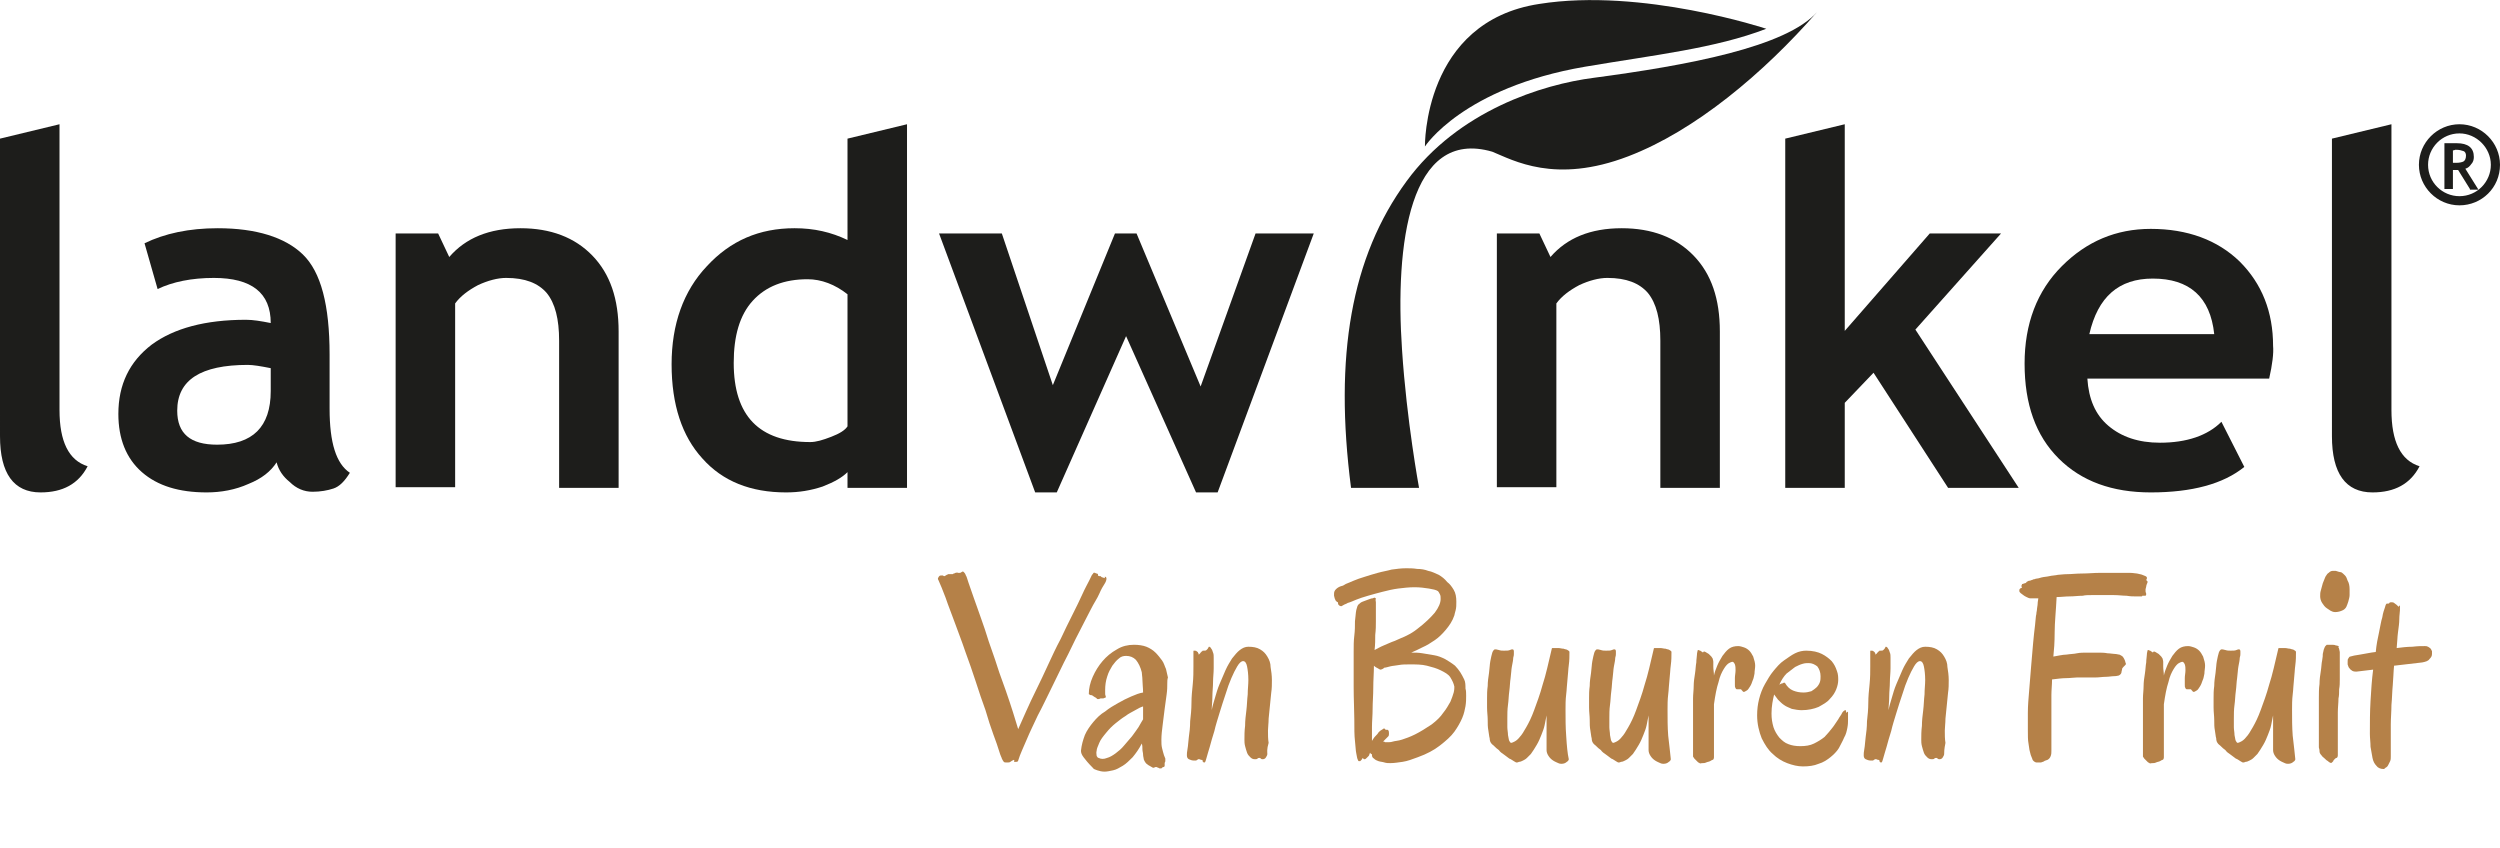
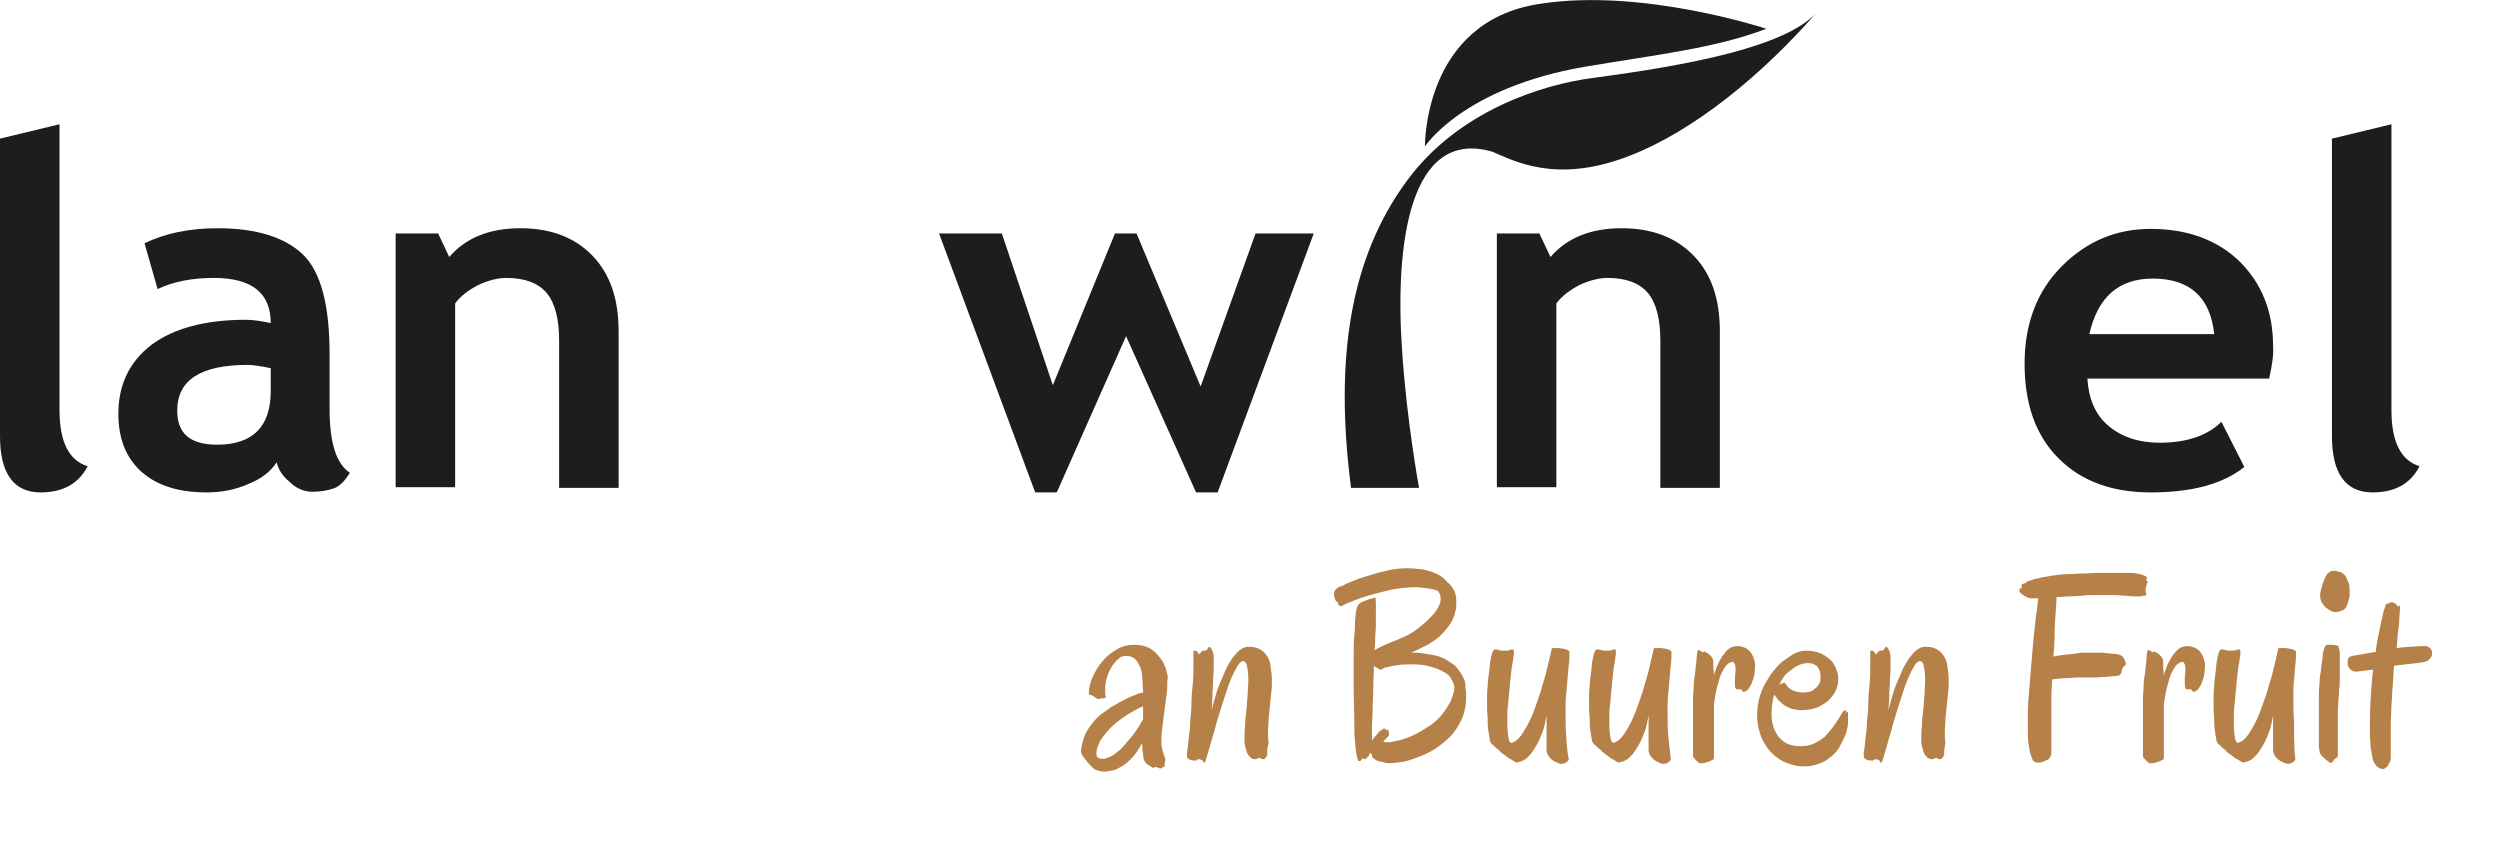
<svg xmlns="http://www.w3.org/2000/svg" version="1.1" id="Laag_1" x="0px" y="0px" viewBox="0 0 382.3 129.6" style="enable-background:new 0 0 382.3 129.6;" xml:space="preserve">
  <style type="text/css">
	.st0{fill:#1D1D1B;}
	.st1{fill-rule:evenodd;clip-rule:evenodd;fill:#1D1D1B;}
	.st2{fill:#B58148;}
</style>
  <g>
    <g>
      <path class="st0" d="M0,21.2L9.1,19v43.7c0,4.8,1.4,7.7,4.3,8.6c-1.4,2.7-3.8,4-7.2,4c-4.1,0-6.2-2.9-6.2-8.6V21.2z" />
      <path class="st0" d="M42.3,70.7C41.4,72.1,40,73.2,38,74c-2,0.9-4.2,1.3-6.4,1.3c-4.2,0-7.5-1-9.9-3.1c-2.4-2.1-3.6-5.1-3.6-8.9    c0-4.5,1.7-8,5.1-10.6c3.4-2.5,8.2-3.8,14.4-3.8c1.1,0,2.3,0.2,3.8,0.5c0-4.6-2.9-6.9-8.7-6.9c-3.4,0-6.3,0.6-8.6,1.7l-2-7    c3.1-1.5,6.8-2.3,11.2-2.3c5.9,0,10.3,1.4,13,4c2.8,2.7,4.1,7.8,4.1,15.3v8.3c0,5.2,1,8.4,3.1,9.8c-0.8,1.3-1.6,2.1-2.5,2.4    c-0.9,0.3-2,0.5-3.2,0.5c-1.3,0-2.5-0.5-3.5-1.5C43.3,72.9,42.6,71.9,42.3,70.7z M41.4,56.3c-1.5-0.3-2.7-0.5-3.5-0.5    c-7.2,0-10.8,2.3-10.8,7c0,3.5,2,5.2,6.1,5.2c5.4,0,8.2-2.7,8.2-8.2V56.3z" />
      <path class="st0" d="M85.5,74.6V52.1c0-3.3-0.6-5.7-1.9-7.3c-1.3-1.5-3.3-2.3-6.2-2.3c-1.3,0-2.8,0.4-4.3,1.1    c-1.5,0.8-2.7,1.7-3.5,2.8v28.1h-9.1V35.7H67l1.7,3.6c2.5-2.9,6.1-4.4,10.9-4.4c4.6,0,8.3,1.4,11,4.2c2.7,2.8,4,6.6,4,11.6v23.9    H85.5z" />
-       <path class="st0" d="M129.6,74.6v-2.4c-0.8,0.8-2,1.5-3.8,2.2c-1.8,0.6-3.6,0.9-5.6,0.9c-5.4,0-9.7-1.7-12.8-5.2    c-3.1-3.4-4.7-8.2-4.7-14.4c0-6.1,1.8-11.2,5.4-15c3.6-3.9,8-5.8,13.4-5.8c3,0,5.6,0.6,8.1,1.8V21.2l9.1-2.2v55.6H129.6z     M129.6,45c-1.9-1.5-4-2.3-6.1-2.3c-3.6,0-6.4,1.1-8.4,3.3s-2.9,5.4-2.9,9.5c0,8.1,3.9,12.1,11.7,12.1c0.9,0,1.9-0.3,3.2-0.8    c1.3-0.5,2.1-1,2.5-1.6V45z" />
      <path class="st0" d="M186.2,75.3h-3.3l-10.7-23.9l-10.6,23.9h-3.3l-14.7-39.6h9.6l7.8,23.2l9.5-23.2h3.3l9.8,23.4l8.4-23.4h8.9    L186.2,75.3z" />
      <path class="st0" d="M253.9,74.6V52.1c0-3.3-0.6-5.7-1.9-7.3c-1.3-1.5-3.3-2.3-6.2-2.3c-1.3,0-2.8,0.4-4.3,1.1    c-1.5,0.8-2.7,1.7-3.5,2.8v28.1h-9.1V35.7h6.5l1.7,3.6c2.5-2.9,6.1-4.4,10.9-4.4c4.6,0,8.3,1.4,11,4.2c2.7,2.8,4,6.6,4,11.6v23.9    H253.9z" />
-       <path class="st0" d="M297.9,74.6L286.5,57l-4.4,4.6v13h-9.1V21.2l9.1-2.2v31.6l13-14.9H306l-13.1,14.7l15.8,24.2H297.9z" />
      <path class="st0" d="M347,57.9h-27.8c0.2,3.1,1.2,5.5,3.2,7.2c2,1.7,4.6,2.6,7.9,2.6c4.1,0,7.3-1.1,9.4-3.2l3.5,6.9    c-3.2,2.6-8,3.9-14.3,3.9c-5.9,0-10.6-1.7-14.1-5.2c-3.5-3.5-5.2-8.3-5.2-14.5c0-6.1,1.9-11.1,5.7-14.9c3.8-3.8,8.3-5.7,13.6-5.7    c5.6,0,10.2,1.7,13.6,5c3.4,3.4,5.1,7.7,5.1,12.9C347.7,54,347.5,55.7,347,57.9z M319.5,51.1h19.1c-0.6-5.7-3.8-8.5-9.4-8.5    C324,42.6,320.8,45.4,319.5,51.1z" />
      <path class="st0" d="M356.6,21.2l9.1-2.2v43.7c0,4.8,1.4,7.7,4.3,8.6c-1.4,2.7-3.8,4-7.2,4c-4.1,0-6.2-2.9-6.2-8.6V21.2z" />
    </g>
    <g>
      <g>
        <g>
-           <path class="st0" d="M377.7,28.9l-1.8-2.9c-0.2,0-0.4,0-0.8,0v2.9h-1.3v-7c0.1,0,0.3,0,0.8,0c0.5,0,0.8,0,1.1,0      c1.7,0,2.6,0.7,2.6,2.1c0,0.4-0.1,0.8-0.4,1.1c-0.2,0.3-0.5,0.6-0.9,0.7l2,3.2H377.7z M375.1,23v1.9c0.2,0,0.4,0,0.5,0      c0.5,0,0.9-0.1,1.1-0.2c0.2-0.1,0.4-0.4,0.4-0.9c0-0.3-0.1-0.6-0.4-0.7c-0.3-0.1-0.6-0.2-1.2-0.2C375.4,22.9,375.3,23,375.1,23z      " />
-         </g>
+           </g>
      </g>
      <g>
-         <path class="st0" d="M376.1,31.4c-3.4,0-6.2-2.8-6.2-6.2c0-3.4,2.8-6.2,6.2-6.2c3.4,0,6.2,2.8,6.2,6.2     C382.3,28.7,379.5,31.4,376.1,31.4z M376.1,20.4c-2.7,0-4.8,2.2-4.8,4.8c0,2.7,2.2,4.8,4.8,4.8c2.7,0,4.8-2.2,4.8-4.8     C380.9,22.6,378.7,20.4,376.1,20.4z" />
-       </g>
+         </g>
    </g>
    <path class="st1" d="M217.9,22.4c0,0,5.8-9,24.5-12.2c10.6-1.8,19.9-2.8,27.7-5.8c0,0-19-6.3-34.7-3.8   C217.6,3.3,217.9,22.4,217.9,22.4z" />
    <path class="st0" d="M243.7,11.9c-7.8,1-20.7,5-28.6,15.8c-8.5,11.6-11.1,26.8-8.5,46.9H217c0,0-1.9-10.3-2.6-21.1   c-1.1-16.1,1.1-34,13.8-30.3c3.2,1.3,9.6,5,20.8,0.7c10.2-3.9,20.7-12.7,28.9-22.1C273.2,7.2,258,10,243.7,11.9z" />
  </g>
  <g>
-     <path class="st2" d="M169,88.2c0.1,0,0.2,0.1,0.2,0.3c0,0.2-0.1,0.5-0.3,0.8c-0.2,0.3-0.5,0.8-0.8,1.5s-0.8,1.4-1.3,2.4   c-0.5,1-1.1,2.1-1.8,3.5c-0.7,1.3-1.4,2.9-2.3,4.6c-0.7,1.4-1.3,2.7-2,4.1c-0.7,1.4-1.3,2.7-2,4c-0.6,1.3-1.2,2.5-1.7,3.7   c-0.5,1.2-1,2.2-1.3,3.2c0,0.1-0.1,0.2-0.3,0.2c-0.1,0-0.2,0-0.3,0c0,0-0.1-0.1,0-0.1c0,0,0-0.1,0-0.1c0-0.1,0-0.1-0.1-0.1   c0,0-0.1,0.1-0.2,0.1c-0.1,0.1-0.2,0.1-0.3,0.2c-0.1,0.1-0.3,0.1-0.5,0.1c-0.3,0-0.4,0-0.5-0.1c-0.1-0.1-0.2-0.3-0.3-0.5   c0-0.1-0.2-0.4-0.4-1.1c-0.2-0.7-0.5-1.5-0.9-2.6c-0.4-1.1-0.8-2.3-1.2-3.7c-0.5-1.4-1-2.8-1.5-4.4c-0.5-1.5-1-3-1.6-4.6   c-0.5-1.5-1.1-3-1.6-4.4c-0.5-1.4-1-2.6-1.4-3.8c-0.4-1.1-0.8-2-1.1-2.7c-0.1-0.1-0.1-0.3,0-0.4c0.1-0.2,0.2-0.3,0.4-0.3   c0.1,0,0.2,0,0.3,0c0.1,0.1,0.1,0.1,0.2,0.1c0.1,0,0.1,0,0.2-0.1c0.1,0,0.1-0.1,0.2-0.1c0.1,0,0.1-0.1,0.2-0.1c0.1,0,0.1,0,0.2,0   c0,0,0.1,0,0.1,0c0.1,0,0.2,0,0.4,0c0.1-0.1,0.1-0.1,0.2-0.1l0.2-0.1c0.1,0,0.3-0.1,0.4,0c0.1,0,0.2,0,0.3,0c0.1,0,0.2-0.1,0.2-0.1   c0.1,0,0.1-0.1,0.2-0.1c0.1,0,0.1,0,0.2,0.1c0.1,0.1,0.2,0.2,0.3,0.5c0.1,0.1,0.2,0.5,0.4,1.1c0.2,0.6,0.5,1.4,0.8,2.3   c0.3,0.9,0.7,1.9,1.1,3.1c0.4,1.1,0.8,2.3,1.2,3.6c0.4,1.2,0.9,2.5,1.3,3.8c0.4,1.3,0.9,2.5,1.3,3.7c0.4,1.2,0.8,2.3,1.1,3.3   c0.3,1,0.6,1.9,0.8,2.6c0.3-0.7,0.7-1.6,1.2-2.7s1-2.2,1.6-3.4c0.6-1.2,1.2-2.5,1.8-3.8c0.6-1.3,1.2-2.6,1.9-3.9   c0.6-1.3,1.2-2.5,1.8-3.7c0.6-1.2,1.1-2.2,1.5-3.1c0.4-0.9,0.8-1.6,1.1-2.2c0.3-0.6,0.4-0.9,0.5-0.9c0.1-0.2,0.2-0.3,0.3-0.2   c0.1,0,0.2,0.1,0.3,0.1c0.1,0,0.2,0.1,0.2,0.1c0,0,0,0.1,0,0.1s0,0.1,0,0.1c0,0,0.1,0.1,0.2,0.1c0.1,0,0.2,0,0.2,0   c0,0,0.1,0.1,0.1,0.1c0,0,0.1,0.1,0.2,0.1c0.1,0,0.2,0.1,0.3,0.1c0.1,0,0.1,0,0.1,0c0,0,0,0,0,0.1C168.9,88.2,168.9,88.2,169,88.2   C168.9,88.2,169,88.2,169,88.2z" />
    <path class="st2" d="M178.5,104.5c0,0.5,0,1-0.1,1.7c-0.1,0.7-0.2,1.4-0.3,2.2s-0.2,1.6-0.3,2.4c-0.1,0.8-0.2,1.6-0.2,2.3   c0,0.5,0,0.9,0.1,1.3c0.1,0.4,0.2,0.8,0.3,1.1c0.1,0.2,0.1,0.3,0.2,0.5c0,0.1,0,0.2,0,0.4c0,0.1-0.1,0.2-0.1,0.3c0,0.1,0,0.1,0,0.2   c0,0.1,0,0.1,0,0.2s-0.1,0.2-0.2,0.2s-0.2,0.1-0.3,0.2c-0.1,0-0.2,0-0.3,0c-0.1-0.1-0.3-0.1-0.4-0.2c-0.1,0-0.2,0-0.2,0   c-0.1,0-0.1,0-0.2,0.1c0,0-0.1,0-0.2,0c-0.2-0.1-0.5-0.3-0.7-0.4c-0.3-0.2-0.4-0.3-0.5-0.5c-0.1-0.1-0.1-0.2-0.2-0.4   c0-0.2-0.1-0.4-0.1-0.7c0-0.3-0.1-0.5-0.1-0.8c0-0.3,0-0.6-0.1-0.9c-0.4,0.8-0.9,1.5-1.4,2.1c-0.5,0.5-1,1-1.5,1.3   c-0.5,0.3-1,0.6-1.5,0.7c-0.5,0.1-0.9,0.2-1.3,0.2c-0.4,0-0.8-0.1-1.1-0.2c-0.3-0.1-0.6-0.2-0.7-0.4c-0.7-0.7-1.1-1.2-1.4-1.6   s-0.4-0.7-0.4-1c0.1-0.9,0.3-1.6,0.6-2.4c0.3-0.7,0.8-1.4,1.3-2c0.5-0.6,1.1-1.2,1.8-1.6c0.6-0.5,1.3-0.9,2-1.3   c0.7-0.4,1.3-0.7,2-1c0.7-0.3,1.2-0.5,1.8-0.6c0-0.7-0.1-1.4-0.1-1.9c0-0.5-0.1-0.9-0.1-1.2c-0.2-0.8-0.5-1.4-0.9-1.9   c-0.4-0.4-0.9-0.6-1.5-0.6c-0.4,0-0.8,0.1-1.1,0.4c-0.4,0.3-0.7,0.7-1,1.1c-0.3,0.5-0.6,1-0.8,1.7c-0.2,0.6-0.3,1.3-0.3,2   c0,0.2,0,0.3,0,0.5c0,0.2,0,0.3,0.1,0.5c0,0.1,0,0.2-0.1,0.2c-0.1,0-0.2,0.1-0.3,0.1c-0.1,0-0.2,0-0.3,0c-0.1,0-0.2,0-0.3,0.1   c-0.1,0-0.1,0-0.2,0c0,0-0.1,0-0.1,0c0,0-0.1-0.1-0.1-0.1c-0.1-0.1-0.1-0.1-0.3-0.2c-0.1-0.1-0.2-0.1-0.3-0.2   c-0.1-0.1-0.2-0.1-0.3-0.1c-0.1,0-0.2-0.1-0.2-0.1c-0.1,0-0.1-0.1-0.1-0.1c0-0.8,0.2-1.7,0.6-2.6c0.4-0.9,0.9-1.7,1.5-2.4   c0.6-0.7,1.3-1.3,2.2-1.8c0.8-0.5,1.7-0.7,2.6-0.7c0.7,0,1.4,0.1,1.9,0.3c0.5,0.2,1,0.5,1.4,0.9c0.4,0.4,0.7,0.8,1,1.2   s0.4,0.9,0.6,1.3c0.1,0.4,0.2,0.9,0.3,1.3C178.5,103.9,178.5,104.2,178.5,104.5z M174.9,108c-0.4,0.1-0.8,0.3-1.3,0.6   s-1,0.5-1.5,0.9c-0.5,0.3-1,0.7-1.5,1.1c-0.5,0.4-1,0.9-1.4,1.4c-0.5,0.6-0.9,1.1-1.1,1.6c-0.2,0.5-0.4,0.9-0.4,1.2   c-0.1,0.3,0,0.6,0,0.8c0.1,0.2,0.2,0.3,0.3,0.3c0.4,0.2,0.8,0.2,1.3,0c0.4-0.1,0.9-0.4,1.3-0.7c0.4-0.3,0.9-0.7,1.3-1.2   c0.4-0.5,0.8-0.9,1.2-1.4c0.4-0.5,0.7-1,1-1.4c0.3-0.5,0.5-0.9,0.7-1.2V108z" />
    <path class="st2" d="M193.8,115.3c0,0.2-0.1,0.3-0.2,0.5c-0.1,0.2-0.3,0.3-0.5,0.3c-0.1,0-0.2,0-0.3-0.1c-0.1-0.1-0.1-0.1-0.2-0.1   c-0.1,0-0.2,0-0.3,0.1c-0.1,0.1-0.2,0.1-0.4,0.1c-0.3,0-0.5-0.1-0.7-0.3c-0.2-0.2-0.4-0.4-0.5-0.7c-0.1-0.3-0.2-0.6-0.3-1   c-0.1-0.4-0.1-0.7-0.1-1c0-0.6,0-1.3,0.1-2.1c0-0.8,0.1-1.6,0.2-2.4c0.1-0.8,0.1-1.6,0.2-2.4c0-0.8,0.1-1.5,0.1-2.2   c0-0.9-0.1-1.6-0.2-2.1c-0.1-0.5-0.3-0.8-0.6-0.8c-0.3,0-0.6,0.3-0.9,0.8c-0.3,0.5-0.6,1.1-0.9,1.8s-0.6,1.5-0.9,2.5   c-0.3,0.9-0.6,1.8-0.9,2.8c-0.3,1-0.6,1.9-0.8,2.8c-0.3,0.9-0.5,1.7-0.7,2.4c-0.2,0.7-0.4,1.3-0.5,1.7c-0.1,0.4-0.2,0.7-0.3,0.7   c-0.1,0-0.2,0-0.2-0.1c-0.1,0-0.1-0.1-0.1-0.2c0-0.1-0.1-0.1-0.2-0.1c-0.1,0-0.2-0.1-0.3-0.1c-0.1,0-0.2,0-0.2,0s-0.1,0.1-0.1,0.1   c-0.1,0-0.1,0.1-0.2,0.1c-0.1,0-0.2,0-0.4,0c-0.2,0-0.5-0.1-0.7-0.2c-0.2-0.1-0.3-0.3-0.3-0.6c0-0.2,0-0.5,0.1-1   c0.1-0.5,0.1-1.1,0.2-1.8s0.2-1.5,0.2-2.4c0.1-0.9,0.2-1.8,0.2-2.8s0.1-1.9,0.2-2.9c0.1-1,0.1-1.9,0.1-2.7c0-0.4,0-0.8,0-1.2   c0-0.4,0-0.7,0-1.1c0-0.1,0-0.1,0.1-0.1c0.2,0,0.3,0,0.4,0.1c0.1,0.1,0.2,0.1,0.2,0.2c0,0.1,0.1,0.1,0.1,0.2c0,0.1,0,0.1,0,0.1   c0,0,0.1,0,0.1-0.1c0.1,0,0.1-0.1,0.2-0.2c0.1-0.1,0.1-0.1,0.2-0.2c0.1,0,0.1-0.1,0.1-0.1h0.2c0.2,0,0.3,0,0.4-0.1   c0.1-0.1,0.1-0.1,0.2-0.2c0-0.1,0.1-0.1,0.1-0.2c0-0.1,0.1-0.1,0.1-0.1c0,0,0.1,0,0.2,0.1c0.1,0.1,0.1,0.2,0.2,0.3   c0.1,0.1,0.1,0.3,0.2,0.5c0.1,0.2,0.1,0.5,0.1,0.8c0,0.4,0,1,0,1.6c0,0.7-0.1,1.4-0.1,2.1c0,0.7-0.1,1.5-0.1,2.2   c0,0.8-0.1,1.4-0.1,2.1c0.1-0.6,0.3-1.2,0.5-1.9c0.2-0.7,0.4-1.4,0.7-2.1c0.3-0.7,0.6-1.4,0.9-2.1c0.3-0.7,0.7-1.3,1-1.8   c0.4-0.5,0.8-1,1.2-1.3c0.4-0.3,0.8-0.5,1.3-0.5c0.7,0,1.3,0.1,1.8,0.4c0.5,0.3,0.8,0.6,1.1,1.1c0.3,0.5,0.5,1,0.5,1.6   c0.1,0.6,0.2,1.3,0.2,2c0,0.6,0,1.3-0.1,1.9c-0.1,0.7-0.1,1.3-0.2,2c-0.1,0.7-0.1,1.3-0.2,2c0,0.7-0.1,1.3-0.1,1.8   c0,0.7,0,1.3,0.1,1.9C193.7,114.6,193.8,115,193.8,115.3z" />
    <path class="st2" d="M210.4,92.1c0,0.3,0,0.7,0,1.2c0,0.5,0,1.1,0,1.7c0,0.6,0,1.3-0.1,2.1c0,0.7,0,1.5-0.1,2.3   c0.4-0.2,0.9-0.5,1.4-0.7c0.5-0.2,1.1-0.5,1.7-0.7c0.6-0.3,1.2-0.5,1.8-0.8c0.6-0.3,1.1-0.6,1.6-1c1.2-0.9,2.1-1.8,2.7-2.5   c0.6-0.8,0.9-1.5,0.9-2.1c0-0.3,0-0.5-0.1-0.7c-0.1-0.2-0.2-0.4-0.3-0.5c-0.3-0.2-0.8-0.3-1.4-0.4s-1.4-0.2-2.2-0.2   c-0.8,0-1.7,0.1-2.5,0.2c-0.8,0.1-1.6,0.3-2.4,0.5c-0.8,0.2-1.5,0.4-2.2,0.6c-0.7,0.2-1.3,0.4-1.8,0.6s-0.9,0.4-1.3,0.5   c-0.3,0.2-0.5,0.2-0.6,0.3c-0.1,0-0.1,0.1-0.2,0.1c-0.1,0.1-0.2,0.1-0.2,0.1c-0.2,0-0.3-0.1-0.4-0.2c-0.1-0.1-0.1-0.3-0.1-0.4   c-0.1,0-0.2-0.1-0.3-0.2c-0.1-0.1-0.1-0.2-0.2-0.4c0-0.1-0.1-0.3-0.1-0.4c0-0.1,0-0.2,0-0.3c0-0.3,0.1-0.5,0.3-0.7   c0.2-0.2,0.5-0.4,0.9-0.5c0.1,0,0.3-0.1,0.6-0.3c0.3-0.1,0.7-0.3,1.2-0.5s1-0.4,1.7-0.6c0.6-0.2,1.3-0.4,2-0.6   c0.7-0.2,1.4-0.3,2.1-0.5c0.7-0.1,1.5-0.2,2.2-0.2c0.5,0,1.1,0,1.7,0.1c0.6,0,1.2,0.1,1.7,0.3c0.6,0.1,1.1,0.4,1.6,0.6   c0.5,0.3,0.9,0.6,1.3,1.1c0.4,0.3,0.7,0.7,1,1.2c0.3,0.5,0.4,1.1,0.4,1.8c0,0.5,0,0.9-0.1,1.3c-0.1,0.4-0.2,0.7-0.2,0.8   c-0.3,0.9-0.8,1.6-1.3,2.2c-0.5,0.6-1.1,1.2-1.7,1.6c-0.6,0.4-1.2,0.8-1.9,1.1c-0.6,0.3-1.2,0.6-1.7,0.8c0.6,0,1.1,0,1.7,0.1   c0.6,0.1,1.2,0.2,1.8,0.3c0.6,0.1,1.1,0.3,1.7,0.6c0.5,0.3,1,0.6,1.5,1c0.3,0.3,0.6,0.7,0.8,1c0.2,0.3,0.4,0.7,0.6,1.1   c0.2,0.4,0.2,0.9,0.2,1.4c0.1,0.3,0.1,0.7,0.1,1.1c0,0.5,0,1-0.1,1.6c-0.1,0.5-0.2,1.1-0.5,1.8c-0.3,0.7-0.7,1.4-1.2,2.1   s-1.3,1.4-2.2,2.1c-0.9,0.7-2,1.3-3.4,1.8c-0.8,0.3-1.6,0.6-2.3,0.7c-0.7,0.1-1.3,0.2-1.9,0.2c-0.3,0-0.6,0-0.9-0.1   c-0.3-0.1-0.6-0.1-0.9-0.2c-0.3-0.1-0.5-0.2-0.7-0.4c-0.2-0.1-0.3-0.3-0.3-0.5c0-0.1,0-0.2-0.1-0.2c-0.1,0-0.1-0.1-0.2-0.2   c-0.1,0.2-0.1,0.4-0.2,0.5c-0.1,0.1-0.2,0.2-0.3,0.3c-0.1,0.1-0.2,0.2-0.3,0.2c-0.1,0-0.1,0-0.1,0c-0.1,0-0.1-0.1-0.2-0.2   c-0.1,0.1-0.1,0.2-0.2,0.3c-0.1,0.1-0.2,0.2-0.2,0.2c0,0-0.1,0-0.2,0s-0.1-0.1-0.2-0.3c-0.1-0.2-0.1-0.5-0.2-0.9   c-0.1-0.4-0.1-1.1-0.2-1.9c-0.1-0.8-0.1-1.9-0.1-3.3c0-1.3-0.1-3-0.1-5c0-0.8,0-1.7,0-2.6c0-0.9,0-1.8,0-2.7c0-0.9,0-1.7,0.1-2.5   s0.1-1.5,0.1-2.2c0.1-0.7,0.1-1.2,0.2-1.7c0.1-0.4,0.2-0.8,0.4-0.9c0.1-0.1,0.3-0.3,0.6-0.4c0.3-0.1,0.5-0.2,0.8-0.3   c0.3-0.1,0.5-0.2,0.7-0.2c0.2-0.1,0.3-0.1,0.3-0.1c0.1,0,0.1,0.1,0.2,0.1C210.3,91.9,210.4,91.9,210.4,92.1z M211.1,102.4   c-0.1,0-0.2-0.1-0.4-0.2c-0.2-0.1-0.4-0.2-0.6-0.4c0,1.1-0.1,2.2-0.1,3.4c0,1.1-0.1,2.2-0.1,3.2c0,1-0.1,1.9-0.1,2.8   c0,0.9,0,1.6,0,2.1c0.2-0.3,0.3-0.5,0.5-0.7c0.2-0.2,0.4-0.4,0.5-0.6c0.2-0.2,0.3-0.3,0.5-0.4c0.2-0.1,0.3-0.2,0.3-0.2   c0,0,0.1,0,0.1,0c0,0,0.1,0.1,0.2,0.2c0,0,0.1,0,0.1,0c0,0,0.1,0,0.1,0c0.1,0,0.2,0,0.2,0.1c0.1,0.1,0.1,0.3,0.1,0.5   c0,0.1,0,0.3-0.1,0.4c-0.1,0.1-0.2,0.2-0.3,0.3c-0.1,0.1-0.2,0.2-0.3,0.3c-0.1,0.1-0.2,0.2-0.2,0.2c0.1,0,0.2,0,0.3,0.1   c0.1,0,0.3,0,0.5,0c0.1,0,0.4,0,0.7-0.1s0.8-0.1,1.4-0.3c0.6-0.2,1.2-0.4,2-0.8c0.8-0.4,1.6-0.9,2.5-1.5c0.8-0.6,1.4-1.2,1.8-1.8   c0.5-0.6,0.8-1.2,1.1-1.7c0.2-0.5,0.4-1,0.5-1.4s0.1-0.7,0.1-0.9c-0.1-0.5-0.3-0.9-0.6-1.4s-0.9-0.8-1.5-1.1   c-0.6-0.3-1.3-0.5-2.1-0.7c-0.8-0.2-1.7-0.2-2.6-0.2c-0.6,0-1.2,0-1.7,0.1c-0.5,0.1-0.9,0.1-1.3,0.2c-0.4,0.1-0.7,0.2-0.9,0.2   C211.5,102.3,211.2,102.4,211.1,102.4z" />
    <path class="st2" d="M239.9,116.1c0,0.1-0.1,0.3-0.3,0.4c-0.2,0.2-0.5,0.3-0.8,0.3c-0.1,0-0.3,0-0.5-0.1c-0.2-0.1-0.5-0.2-0.8-0.4   c-0.3-0.2-0.5-0.4-0.7-0.7c-0.2-0.3-0.3-0.6-0.3-0.9c0-0.1,0-0.4,0-0.6c0-0.3,0-0.6,0-0.9c0-0.5,0-1.1,0-1.8c0-0.7,0-1.3,0-2   c-0.1,0.5-0.2,1-0.3,1.5c-0.1,0.5-0.3,1-0.5,1.5c-0.2,0.5-0.4,1-0.7,1.5c-0.3,0.5-0.6,1-0.9,1.4c-0.2,0.2-0.4,0.4-0.6,0.6   c-0.2,0.2-0.4,0.3-0.6,0.4c-0.2,0.1-0.4,0.2-0.6,0.2c-0.2,0.1-0.3,0.1-0.4,0.1c-0.1,0-0.2-0.1-0.4-0.2s-0.4-0.3-0.7-0.4   c-0.3-0.2-0.5-0.4-0.8-0.6c-0.3-0.2-0.6-0.4-0.8-0.7c-0.3-0.2-0.5-0.4-0.7-0.6c-0.2-0.2-0.4-0.3-0.5-0.5c-0.1-0.1-0.2-0.4-0.2-0.7   c-0.1-0.3-0.1-0.7-0.2-1.2c-0.1-0.5-0.1-1-0.1-1.6c0-0.6-0.1-1.2-0.1-1.9c0-0.4,0-0.8,0-1.4c0-0.6,0-1.2,0.1-1.9   c0-0.7,0.1-1.3,0.2-2c0.1-0.7,0.1-1.3,0.2-1.8c0.1-0.5,0.2-1,0.3-1.3c0.1-0.3,0.3-0.5,0.4-0.5c0.1,0,0.3,0,0.6,0.1   c0.3,0.1,0.5,0.1,0.8,0.1c0.4,0,0.7,0,0.9-0.1c0.2-0.1,0.3-0.1,0.4-0.1c0.1,0,0.2,0.1,0.2,0.3c0,0.1,0,0.1,0,0.2c0,0.1,0,0.1,0,0.2   c0,0.1,0,0.3-0.1,0.6c0,0.3-0.1,0.8-0.2,1.3c-0.1,0.5-0.1,1.1-0.2,1.8c-0.1,0.6-0.1,1.3-0.2,2c-0.1,0.7-0.1,1.4-0.2,2.1   s-0.1,1.4-0.1,2.1c0,0.4,0,0.9,0,1.3c0,0.4,0.1,0.8,0.1,1.2c0.1,0.4,0.1,0.7,0.2,0.9c0.1,0.2,0.2,0.3,0.3,0.3   c0.1,0,0.3-0.1,0.5-0.2c0.2-0.1,0.5-0.3,0.8-0.7c0.3-0.3,0.6-0.8,1-1.5s0.8-1.5,1.2-2.6c0.4-1.1,0.9-2.4,1.3-3.9   c0.5-1.5,0.9-3.4,1.4-5.5c0,0,0-0.1,0.1-0.1c0,0,0.1,0,0.2,0c0.2,0,0.4,0,0.7,0c0.3,0,0.5,0.1,0.8,0.1c0.2,0.1,0.5,0.1,0.6,0.2   c0.2,0.1,0.3,0.2,0.3,0.3c0,0.6,0,1.3-0.1,2c-0.1,0.7-0.1,1.4-0.2,2.2c-0.1,0.8-0.1,1.5-0.2,2.3c-0.1,0.8-0.1,1.6-0.1,2.3   c0,1.4,0,2.7,0.1,4C239.6,114.1,239.7,115.2,239.9,116.1z" />
    <path class="st2" d="M255.5,116.1c0,0.1-0.1,0.3-0.3,0.4c-0.2,0.2-0.5,0.3-0.8,0.3c-0.1,0-0.3,0-0.5-0.1c-0.2-0.1-0.5-0.2-0.8-0.4   c-0.3-0.2-0.5-0.4-0.7-0.7c-0.2-0.3-0.3-0.6-0.3-0.9c0-0.1,0-0.4,0-0.6c0-0.3,0-0.6,0-0.9c0-0.5,0-1.1,0-1.8c0-0.7,0-1.3,0-2   c-0.1,0.5-0.2,1-0.3,1.5c-0.1,0.5-0.3,1-0.5,1.5c-0.2,0.5-0.4,1-0.7,1.5c-0.3,0.5-0.6,1-0.9,1.4c-0.2,0.2-0.4,0.4-0.6,0.6   c-0.2,0.2-0.4,0.3-0.6,0.4c-0.2,0.1-0.4,0.2-0.6,0.2c-0.2,0.1-0.3,0.1-0.4,0.1c-0.1,0-0.2-0.1-0.4-0.2s-0.4-0.3-0.7-0.4   c-0.3-0.2-0.5-0.4-0.8-0.6c-0.3-0.2-0.6-0.4-0.8-0.7c-0.3-0.2-0.5-0.4-0.7-0.6c-0.2-0.2-0.4-0.3-0.5-0.5c-0.1-0.1-0.2-0.4-0.2-0.7   c-0.1-0.3-0.1-0.7-0.2-1.2c-0.1-0.5-0.1-1-0.1-1.6c0-0.6-0.1-1.2-0.1-1.9c0-0.4,0-0.8,0-1.4c0-0.6,0-1.2,0.1-1.9   c0-0.7,0.1-1.3,0.2-2c0.1-0.7,0.1-1.3,0.2-1.8c0.1-0.5,0.2-1,0.3-1.3c0.1-0.3,0.3-0.5,0.4-0.5c0.1,0,0.3,0,0.6,0.1   c0.3,0.1,0.5,0.1,0.8,0.1c0.4,0,0.7,0,0.9-0.1c0.2-0.1,0.3-0.1,0.4-0.1c0.1,0,0.2,0.1,0.2,0.3c0,0.1,0,0.1,0,0.2c0,0.1,0,0.1,0,0.2   c0,0.1,0,0.3-0.1,0.6c0,0.3-0.1,0.8-0.2,1.3c-0.1,0.5-0.1,1.1-0.2,1.8c-0.1,0.6-0.1,1.3-0.2,2c-0.1,0.7-0.1,1.4-0.2,2.1   s-0.1,1.4-0.1,2.1c0,0.4,0,0.9,0,1.3c0,0.4,0.1,0.8,0.1,1.2c0.1,0.4,0.1,0.7,0.2,0.9c0.1,0.2,0.2,0.3,0.3,0.3   c0.1,0,0.3-0.1,0.5-0.2c0.2-0.1,0.5-0.3,0.8-0.7c0.3-0.3,0.6-0.8,1-1.5s0.8-1.5,1.2-2.6c0.4-1.1,0.9-2.4,1.3-3.9   c0.5-1.5,0.9-3.4,1.4-5.5c0,0,0-0.1,0.1-0.1c0,0,0.1,0,0.2,0c0.2,0,0.4,0,0.7,0c0.3,0,0.5,0.1,0.8,0.1c0.2,0.1,0.5,0.1,0.6,0.2   c0.2,0.1,0.3,0.2,0.3,0.3c0,0.6,0,1.3-0.1,2c-0.1,0.7-0.1,1.4-0.2,2.2c-0.1,0.8-0.1,1.5-0.2,2.3c-0.1,0.8-0.1,1.6-0.1,2.3   c0,1.4,0,2.7,0.1,4C255.3,114.1,255.4,115.2,255.5,116.1z" />
    <path class="st2" d="M268.4,101.8c0,0.4-0.1,0.8-0.1,1.2c-0.1,0.4-0.1,0.7-0.3,1.1c-0.1,0.3-0.2,0.6-0.4,0.9   c-0.2,0.3-0.3,0.5-0.5,0.6c-0.2,0.1-0.3,0.2-0.4,0.2c-0.1,0-0.2,0-0.2-0.1c-0.1-0.1-0.1-0.1-0.2-0.2c0-0.1-0.1-0.1-0.2-0.1   c-0.1,0-0.1,0-0.2,0c-0.1,0-0.2,0-0.3,0c-0.1,0-0.2-0.1-0.2-0.2c-0.1-0.1-0.1-0.2-0.1-0.5c0-0.3,0-0.6,0-1s0.1-0.8,0.1-1.2   c0-0.3,0-0.6-0.1-0.9c-0.1-0.2-0.2-0.4-0.4-0.4c-0.1,0-0.3,0.1-0.5,0.2c-0.2,0.1-0.5,0.4-0.8,0.9c-0.3,0.5-0.6,1.1-0.8,2   c-0.3,0.9-0.5,2-0.7,3.4c0,1.8,0,3.3,0,4.4c0,1.1,0,2,0,2.6c0,0.5,0,0.9,0,1.1c0,0.2-0.1,0.4-0.2,0.4c-0.1,0-0.2,0.1-0.4,0.2   c-0.2,0.1-0.4,0.1-0.6,0.2c-0.2,0.1-0.4,0.1-0.6,0.1c-0.2,0-0.3,0.1-0.4,0c0,0-0.1-0.1-0.2-0.1c-0.1-0.1-0.2-0.2-0.3-0.3   c-0.1-0.1-0.2-0.2-0.3-0.3c-0.1-0.1-0.1-0.2-0.2-0.3c0-0.1,0-0.4,0-0.9c0-0.5,0-1,0-1.7c0-0.7,0-1.4,0-2.2c0-0.8,0-1.6,0-2.4   c0-0.5,0-1.1,0-1.7c0-0.6,0.1-1.3,0.1-1.9s0.1-1.3,0.2-1.9c0.1-0.6,0.1-1.2,0.2-1.7c0-0.5,0.1-0.9,0.1-1.2c0-0.3,0.1-0.5,0.1-0.6   c0-0.1,0.1-0.1,0.1-0.1c0.1,0,0.2,0.1,0.3,0.1c0.1,0.1,0.2,0.1,0.3,0.2c0.1,0.1,0.1,0.1,0.2,0c0-0.1,0.1-0.1,0.3,0   c0.2,0.1,0.3,0.2,0.5,0.3c0.1,0.1,0.1,0.1,0.2,0.2s0.1,0.1,0.2,0.2c0.1,0.1,0.1,0.2,0.2,0.3c0,0.1,0.1,0.3,0.1,0.5   c0,0.2,0,0.5,0,0.8c0,0.4,0.1,0.8,0.1,1.3c0.1-0.5,0.3-1,0.5-1.5c0.2-0.5,0.5-1,0.8-1.5c0.3-0.4,0.6-0.8,1-1.1   c0.4-0.3,0.9-0.4,1.4-0.4c0.3,0,0.6,0.1,0.9,0.2c0.3,0.1,0.6,0.3,0.8,0.5c0.2,0.2,0.4,0.5,0.6,0.9   C268.3,101,268.4,101.4,268.4,101.8z" />
    <path class="st2" d="M282.6,108.9c0,0.1,0,0.3,0,0.5c0,0.2,0,0.4,0,0.7c0,0.3,0,0.7-0.1,1.2c-0.1,0.5-0.2,1-0.5,1.5   c-0.2,0.5-0.5,1-0.8,1.6c-0.3,0.5-0.8,1-1.3,1.4c-0.5,0.4-1.1,0.8-1.8,1c-0.7,0.3-1.5,0.4-2.4,0.4c-0.8,0-1.6-0.2-2.4-0.5   c-0.8-0.3-1.6-0.8-2.2-1.4c-0.7-0.6-1.2-1.4-1.7-2.4c-0.4-1-0.7-2.2-0.7-3.5c0-0.9,0.1-1.7,0.3-2.5c0.2-0.8,0.5-1.6,0.9-2.3   c0.4-0.7,0.8-1.4,1.3-2c0.5-0.6,1-1.2,1.6-1.6c0.6-0.4,1.1-0.8,1.7-1.1c0.6-0.3,1.2-0.4,1.7-0.4c1,0,1.8,0.2,2.4,0.5   c0.6,0.3,1.1,0.7,1.5,1.1c0.4,0.5,0.6,0.9,0.8,1.5c0.2,0.5,0.2,1,0.2,1.4c0,0.4-0.1,0.9-0.3,1.4c-0.2,0.5-0.5,1-1,1.5   c-0.4,0.5-1,0.8-1.7,1.2c-0.7,0.3-1.6,0.5-2.6,0.5c-0.5,0-1-0.1-1.5-0.2c-0.4-0.2-0.8-0.3-1.2-0.6c-0.3-0.2-0.6-0.5-0.9-0.8   c-0.2-0.3-0.4-0.5-0.6-0.8c-0.2,0.8-0.4,1.8-0.4,2.9c0,0.8,0.1,1.4,0.3,2.1c0.2,0.6,0.5,1.1,0.9,1.6c0.4,0.4,0.8,0.8,1.4,1   c0.5,0.2,1.1,0.3,1.8,0.3c0.8,0,1.5-0.1,2.1-0.4c0.6-0.3,1.1-0.6,1.6-1c0.4-0.4,0.8-0.9,1.2-1.4s0.6-0.9,0.9-1.3   c0.2-0.4,0.5-0.7,0.6-1c0.2-0.3,0.4-0.4,0.5-0.4c0.1,0,0.1,0.1,0.1,0.2c0,0.1,0,0.1,0,0.2C282.6,108.8,282.6,108.8,282.6,108.9z    M276.6,101.4c-0.2,0-0.6,0-0.9,0.1c-0.4,0.1-0.8,0.3-1.2,0.5c-0.4,0.3-0.8,0.6-1.3,1c-0.4,0.4-0.8,1-1.1,1.7   c0.2-0.1,0.3-0.2,0.5-0.2c0.1-0.1,0.2-0.1,0.3-0.1c0,0,0.1,0,0.1,0.1c0.3,0.5,0.7,0.9,1.2,1.1c0.5,0.2,1,0.3,1.6,0.3   c0.5,0,0.8-0.1,1.2-0.2c0.3-0.2,0.6-0.4,0.8-0.6c0.2-0.2,0.4-0.5,0.5-0.8c0.1-0.3,0.1-0.6,0.1-0.9c0-0.6-0.2-1.1-0.5-1.5   C277.5,101.6,277.1,101.4,276.6,101.4z" />
    <path class="st2" d="M297.3,115.3c0,0.2-0.1,0.3-0.2,0.5c-0.1,0.2-0.3,0.3-0.5,0.3c-0.1,0-0.2,0-0.3-0.1c-0.1-0.1-0.1-0.1-0.2-0.1   c-0.1,0-0.2,0-0.3,0.1c-0.1,0.1-0.2,0.1-0.4,0.1c-0.3,0-0.5-0.1-0.7-0.3c-0.2-0.2-0.4-0.4-0.5-0.7c-0.1-0.3-0.2-0.6-0.3-1   c-0.1-0.4-0.1-0.7-0.1-1c0-0.6,0-1.3,0.1-2.1c0-0.8,0.1-1.6,0.2-2.4c0.1-0.8,0.1-1.6,0.2-2.4c0-0.8,0.1-1.5,0.1-2.2   c0-0.9-0.1-1.6-0.2-2.1c-0.1-0.5-0.3-0.8-0.6-0.8c-0.3,0-0.6,0.3-0.9,0.8c-0.3,0.5-0.6,1.1-0.9,1.8s-0.6,1.5-0.9,2.5   c-0.3,0.9-0.6,1.8-0.9,2.8c-0.3,1-0.6,1.9-0.8,2.8c-0.3,0.9-0.5,1.7-0.7,2.4c-0.2,0.7-0.4,1.3-0.5,1.7c-0.1,0.4-0.2,0.7-0.3,0.7   c-0.1,0-0.2,0-0.2-0.1c-0.1,0-0.1-0.1-0.1-0.2c0-0.1-0.1-0.1-0.2-0.1c-0.1,0-0.2-0.1-0.3-0.1c-0.1,0-0.2,0-0.2,0s-0.1,0.1-0.1,0.1   c-0.1,0-0.1,0.1-0.2,0.1c-0.1,0-0.2,0-0.4,0c-0.2,0-0.5-0.1-0.7-0.2c-0.2-0.1-0.3-0.3-0.3-0.6c0-0.2,0-0.5,0.1-1   c0.1-0.5,0.1-1.1,0.2-1.8s0.2-1.5,0.2-2.4c0.1-0.9,0.2-1.8,0.2-2.8s0.1-1.9,0.2-2.9c0.1-1,0.1-1.9,0.1-2.7c0-0.4,0-0.8,0-1.2   c0-0.4,0-0.7,0-1.1c0-0.1,0-0.1,0.1-0.1c0.2,0,0.3,0,0.4,0.1c0.1,0.1,0.2,0.1,0.2,0.2c0,0.1,0.1,0.1,0.1,0.2c0,0.1,0,0.1,0,0.1   c0,0,0.1,0,0.1-0.1c0.1,0,0.1-0.1,0.2-0.2c0.1-0.1,0.1-0.1,0.2-0.2c0.1,0,0.1-0.1,0.1-0.1h0.2c0.2,0,0.3,0,0.4-0.1   c0.1-0.1,0.1-0.1,0.2-0.2c0-0.1,0.1-0.1,0.1-0.2c0-0.1,0.1-0.1,0.1-0.1c0,0,0.1,0,0.2,0.1c0.1,0.1,0.1,0.2,0.2,0.3   c0.1,0.1,0.1,0.3,0.2,0.5c0.1,0.2,0.1,0.5,0.1,0.8c0,0.4,0,1,0,1.6c0,0.7-0.1,1.4-0.1,2.1c0,0.7-0.1,1.5-0.1,2.2   c0,0.8-0.1,1.4-0.1,2.1c0.1-0.6,0.3-1.2,0.5-1.9c0.2-0.7,0.4-1.4,0.7-2.1c0.3-0.7,0.6-1.4,0.9-2.1c0.3-0.7,0.7-1.3,1-1.8   c0.4-0.5,0.8-1,1.2-1.3c0.4-0.3,0.8-0.5,1.3-0.5c0.7,0,1.3,0.1,1.8,0.4c0.5,0.3,0.8,0.6,1.1,1.1c0.3,0.5,0.5,1,0.5,1.6   c0.1,0.6,0.2,1.3,0.2,2c0,0.6,0,1.3-0.1,1.9c-0.1,0.7-0.1,1.3-0.2,2c-0.1,0.7-0.1,1.3-0.2,2c0,0.7-0.1,1.3-0.1,1.8   c0,0.7,0,1.3,0.1,1.9C297.3,114.6,297.3,115,297.3,115.3z" />
    <path class="st2" d="M325,101.7c-0.1,0.1-0.2,0.2-0.3,0.3c-0.1,0.1-0.2,0.2-0.2,0.4c0,0.1-0.1,0.3-0.1,0.5   c-0.1,0.2-0.2,0.3-0.4,0.4c-0.1,0-0.3,0.1-0.7,0.1c-0.4,0-0.8,0.1-1.3,0.1c-0.5,0-1,0.1-1.6,0.1c-0.6,0-1,0-1.5,0   c-0.3,0-0.8,0-1.3,0c-0.4,0-1,0.1-1.6,0.1c-0.6,0-1.4,0.1-2.2,0.2c0,0.8-0.1,1.6-0.1,2.4c0,0.8,0,1.6,0,2.4c0,0.8,0,1.6,0,2.3   c0,0.7,0,1.4,0,1.9v1.9c0,0.3,0,0.5-0.1,0.8c-0.1,0.3-0.3,0.5-0.5,0.6c-0.2,0.1-0.4,0.1-0.5,0.2c-0.1,0.1-0.3,0.1-0.5,0.2   c-0.1,0-0.2,0-0.3,0c-0.1,0-0.3,0-0.4,0c-0.1,0-0.3-0.1-0.4-0.2c-0.1-0.1-0.2-0.2-0.2-0.3c-0.1-0.2-0.1-0.3-0.2-0.5   c-0.1-0.2-0.1-0.4-0.2-0.7c-0.1-0.3-0.1-0.7-0.2-1.2c-0.1-0.5-0.1-1.2-0.1-2.1c0-0.7,0-1.6,0-2.6c0-1.1,0.1-2.2,0.2-3.4   s0.2-2.4,0.3-3.7c0.1-1.2,0.2-2.4,0.3-3.5c0.1-1.1,0.2-2,0.3-2.8c0.1-0.8,0.1-1.4,0.2-1.7c0-0.3,0.1-0.5,0.1-0.8   c0-0.2,0.1-0.5,0.1-0.8c0-0.3,0.1-0.6,0.1-0.8c-0.2,0-0.5,0-0.7,0s-0.4,0-0.5,0c-0.2,0-0.4-0.1-0.6-0.2c-0.2-0.1-0.4-0.2-0.5-0.3   c-0.1-0.1-0.3-0.2-0.4-0.3c-0.1-0.1-0.2-0.2-0.2-0.3c0-0.1,0-0.2,0-0.2c0-0.1,0.1-0.1,0.1-0.2c0.1,0,0.1-0.1,0.3-0.1   c-0.1-0.2-0.1-0.4,0-0.5c0-0.1,0-0.1,0.1-0.1c0.1,0,0.2-0.1,0.3-0.1c0.1,0,0.3-0.1,0.3-0.2c0,0,0.1-0.1,0.2-0.1   c0.1-0.1,0.2-0.1,0.3-0.1c0.1,0,0.2-0.1,0.3-0.1c0.1,0,0.2-0.1,0.2-0.1c0,0,0.2,0,0.4-0.1c0.2,0,0.6-0.1,0.9-0.2   c0.4-0.1,0.8-0.1,1.2-0.2c0.4-0.1,0.9-0.1,1.3-0.2c0.3,0,0.8-0.1,1.4-0.1c0.7,0,1.4-0.1,2.3-0.1c0.9,0,1.8-0.1,2.7-0.1   c0.9,0,1.8,0,2.7,0c0.7,0,1.3,0,1.9,0c0.5,0,0.9,0.1,1.1,0.1c0.3,0.1,0.6,0.1,0.8,0.2c0.2,0.1,0.3,0.1,0.5,0.2   c0.1,0.1,0.2,0.1,0.2,0.2c0,0.1,0,0.1,0,0.1c0,0,0,0.1,0,0.1c0,0.1-0.1,0.1-0.1,0.2c0.1,0.1,0.2,0.2,0.2,0.2c0,0.1,0,0.1,0,0.1   c0,0.1,0,0.1-0.1,0.3c0,0.1-0.1,0.2-0.1,0.4c0,0.1-0.1,0.3-0.1,0.4c0,0.1,0,0.2,0,0.3c0,0.2,0.1,0.3,0.1,0.4c0,0.1,0,0.2-0.1,0.3   c0,0-0.1,0-0.1,0c-0.1,0-0.2,0-0.4,0c0,0,0,0.1-0.1,0.1c-0.1,0-0.1,0-0.2,0c-0.1,0-0.3,0-0.7,0c-0.4,0-0.8,0-1.4-0.1   c-0.6,0-1.2-0.1-1.9-0.1c-0.7,0-1.4,0-2.1,0c-0.5,0-0.9,0-1.4,0c-0.5,0-0.9,0-1.3,0.1c-0.7,0-1.3,0.1-2,0.1c-0.7,0-1.3,0.1-2,0.1   c-0.1,2.1-0.3,3.9-0.3,5.4s-0.1,2.8-0.2,3.7c0.7-0.1,1.4-0.3,2-0.3c0.6-0.1,1.2-0.1,1.6-0.2c0.5-0.1,1-0.1,1.5-0.1   c0.6,0,1.1,0,1.7,0c0.5,0,1,0,1.5,0.1c0.4,0,0.8,0.1,1.1,0.1c0.3,0,0.5,0.1,0.7,0.1c0.2,0.1,0.4,0.2,0.5,0.3   c0.1,0.1,0.2,0.3,0.3,0.5c0.1,0.2,0.1,0.4,0.2,0.6C325.1,101.5,325.1,101.6,325,101.7z" />
    <path class="st2" d="M337.2,101.8c0,0.4-0.1,0.8-0.1,1.2c-0.1,0.4-0.1,0.7-0.3,1.1c-0.1,0.3-0.2,0.6-0.4,0.9   c-0.2,0.3-0.3,0.5-0.5,0.6c-0.2,0.1-0.3,0.2-0.4,0.2c-0.1,0-0.2,0-0.2-0.1c-0.1-0.1-0.1-0.1-0.2-0.2c0-0.1-0.1-0.1-0.2-0.1   c-0.1,0-0.1,0-0.2,0c-0.1,0-0.2,0-0.3,0c-0.1,0-0.2-0.1-0.2-0.2c-0.1-0.1-0.1-0.2-0.1-0.5c0-0.3,0-0.6,0-1s0.1-0.8,0.1-1.2   c0-0.3,0-0.6-0.1-0.9c-0.1-0.2-0.2-0.4-0.4-0.4c-0.1,0-0.3,0.1-0.5,0.2c-0.2,0.1-0.5,0.4-0.8,0.9c-0.3,0.5-0.6,1.1-0.8,2   c-0.3,0.9-0.5,2-0.7,3.4c0,1.8,0,3.3,0,4.4c0,1.1,0,2,0,2.6c0,0.5,0,0.9,0,1.1c0,0.2-0.1,0.4-0.2,0.4c-0.1,0-0.2,0.1-0.4,0.2   c-0.2,0.1-0.4,0.1-0.6,0.2c-0.2,0.1-0.4,0.1-0.6,0.1c-0.2,0-0.3,0.1-0.4,0c0,0-0.1-0.1-0.2-0.1c-0.1-0.1-0.2-0.2-0.3-0.3   c-0.1-0.1-0.2-0.2-0.3-0.3c-0.1-0.1-0.1-0.2-0.2-0.3c0-0.1,0-0.4,0-0.9c0-0.5,0-1,0-1.7c0-0.7,0-1.4,0-2.2c0-0.8,0-1.6,0-2.4   c0-0.5,0-1.1,0-1.7c0-0.6,0.1-1.3,0.1-1.9s0.1-1.3,0.2-1.9c0.1-0.6,0.1-1.2,0.2-1.7c0-0.5,0.1-0.9,0.1-1.2c0-0.3,0.1-0.5,0.1-0.6   c0-0.1,0.1-0.1,0.1-0.1c0.1,0,0.2,0.1,0.3,0.1c0.1,0.1,0.2,0.1,0.3,0.2c0.1,0.1,0.1,0.1,0.2,0c0-0.1,0.1-0.1,0.3,0   c0.2,0.1,0.3,0.2,0.5,0.3c0.1,0.1,0.1,0.1,0.2,0.2s0.1,0.1,0.2,0.2c0.1,0.1,0.1,0.2,0.2,0.3c0,0.1,0.1,0.3,0.1,0.5   c0,0.2,0,0.5,0,0.8c0,0.4,0.1,0.8,0.1,1.3c0.1-0.5,0.3-1,0.5-1.5c0.2-0.5,0.5-1,0.8-1.5c0.3-0.4,0.6-0.8,1-1.1   c0.4-0.3,0.9-0.4,1.4-0.4c0.3,0,0.6,0.1,0.9,0.2c0.3,0.1,0.6,0.3,0.8,0.5c0.2,0.2,0.4,0.5,0.6,0.9   C337.1,101,337.2,101.4,337.2,101.8z" />
-     <path class="st2" d="M351,116.1c0,0.1-0.1,0.3-0.3,0.4c-0.2,0.2-0.5,0.3-0.8,0.3c-0.1,0-0.3,0-0.5-0.1c-0.2-0.1-0.5-0.2-0.8-0.4   c-0.3-0.2-0.5-0.4-0.7-0.7c-0.2-0.3-0.3-0.6-0.3-0.9c0-0.1,0-0.4,0-0.6c0-0.3,0-0.6,0-0.9c0-0.5,0-1.1,0-1.8c0-0.7,0-1.3,0-2   c-0.1,0.5-0.2,1-0.3,1.5c-0.1,0.5-0.3,1-0.5,1.5c-0.2,0.5-0.4,1-0.7,1.5c-0.3,0.5-0.6,1-0.9,1.4c-0.2,0.2-0.4,0.4-0.6,0.6   c-0.2,0.2-0.4,0.3-0.6,0.4c-0.2,0.1-0.4,0.2-0.6,0.2c-0.2,0.1-0.3,0.1-0.4,0.1c-0.1,0-0.2-0.1-0.4-0.2s-0.4-0.3-0.7-0.4   c-0.3-0.2-0.5-0.4-0.8-0.6c-0.3-0.2-0.6-0.4-0.8-0.7c-0.3-0.2-0.5-0.4-0.7-0.6c-0.2-0.2-0.4-0.3-0.5-0.5c-0.1-0.1-0.2-0.4-0.2-0.7   c-0.1-0.3-0.1-0.7-0.2-1.2c-0.1-0.5-0.1-1-0.1-1.6c0-0.6-0.1-1.2-0.1-1.9c0-0.4,0-0.8,0-1.4c0-0.6,0-1.2,0.1-1.9   c0-0.7,0.1-1.3,0.2-2c0.1-0.7,0.1-1.3,0.2-1.8c0.1-0.5,0.2-1,0.3-1.3c0.1-0.3,0.3-0.5,0.4-0.5c0.1,0,0.3,0,0.6,0.1   c0.3,0.1,0.5,0.1,0.8,0.1c0.4,0,0.7,0,0.9-0.1c0.2-0.1,0.3-0.1,0.4-0.1c0.1,0,0.2,0.1,0.2,0.3c0,0.1,0,0.1,0,0.2c0,0.1,0,0.1,0,0.2   c0,0.1,0,0.3-0.1,0.6c0,0.3-0.1,0.8-0.2,1.3c-0.1,0.5-0.1,1.1-0.2,1.8c-0.1,0.6-0.1,1.3-0.2,2c-0.1,0.7-0.1,1.4-0.2,2.1   s-0.1,1.4-0.1,2.1c0,0.4,0,0.9,0,1.3c0,0.4,0.1,0.8,0.1,1.2c0.1,0.4,0.1,0.7,0.2,0.9c0.1,0.2,0.2,0.3,0.3,0.3   c0.1,0,0.3-0.1,0.5-0.2c0.2-0.1,0.5-0.3,0.8-0.7c0.3-0.3,0.6-0.8,1-1.5s0.8-1.5,1.2-2.6c0.4-1.1,0.9-2.4,1.3-3.9   c0.5-1.5,0.9-3.4,1.4-5.5c0,0,0-0.1,0.1-0.1c0,0,0.1,0,0.2,0c0.2,0,0.4,0,0.7,0c0.3,0,0.5,0.1,0.8,0.1c0.2,0.1,0.5,0.1,0.6,0.2   c0.2,0.1,0.3,0.2,0.3,0.3c0,0.6,0,1.3-0.1,2c-0.1,0.7-0.1,1.4-0.2,2.2c-0.1,0.8-0.1,1.5-0.2,2.3c-0.1,0.8-0.1,1.6-0.1,2.3   c0,1.4,0,2.7,0.1,4C350.8,114.1,350.9,115.2,351,116.1z" />
+     <path class="st2" d="M351,116.1c0,0.1-0.1,0.3-0.3,0.4c-0.2,0.2-0.5,0.3-0.8,0.3c-0.1,0-0.3,0-0.5-0.1c-0.2-0.1-0.5-0.2-0.8-0.4   c-0.3-0.2-0.5-0.4-0.7-0.7c-0.2-0.3-0.3-0.6-0.3-0.9c0-0.1,0-0.4,0-0.6c0-0.3,0-0.6,0-0.9c0-0.5,0-1.1,0-1.8c0-0.7,0-1.3,0-2   c-0.1,0.5-0.2,1-0.3,1.5c-0.1,0.5-0.3,1-0.5,1.5c-0.2,0.5-0.4,1-0.7,1.5c-0.3,0.5-0.6,1-0.9,1.4c-0.2,0.2-0.4,0.4-0.6,0.6   c-0.2,0.2-0.4,0.3-0.6,0.4c-0.2,0.1-0.4,0.2-0.6,0.2c-0.2,0.1-0.3,0.1-0.4,0.1c-0.1,0-0.2-0.1-0.4-0.2s-0.4-0.3-0.7-0.4   c-0.3-0.2-0.5-0.4-0.8-0.6c-0.3-0.2-0.6-0.4-0.8-0.7c-0.3-0.2-0.5-0.4-0.7-0.6c-0.2-0.2-0.4-0.3-0.5-0.5c-0.1-0.1-0.2-0.4-0.2-0.7   c-0.1-0.3-0.1-0.7-0.2-1.2c-0.1-0.5-0.1-1-0.1-1.6c0-0.6-0.1-1.2-0.1-1.9c0-0.4,0-0.8,0-1.4c0-0.6,0-1.2,0.1-1.9   c0-0.7,0.1-1.3,0.2-2c0.1-0.7,0.1-1.3,0.2-1.8c0.1-0.5,0.2-1,0.3-1.3c0.1-0.3,0.3-0.5,0.4-0.5c0.1,0,0.3,0,0.6,0.1   c0.3,0.1,0.5,0.1,0.8,0.1c0.4,0,0.7,0,0.9-0.1c0.2-0.1,0.3-0.1,0.4-0.1c0.1,0,0.2,0.1,0.2,0.3c0,0.1,0,0.1,0,0.2c0,0.1,0,0.1,0,0.2   c0,0.1,0,0.3-0.1,0.6c0,0.3-0.1,0.8-0.2,1.3c-0.1,0.5-0.1,1.1-0.2,1.8c-0.1,0.6-0.1,1.3-0.2,2c-0.1,0.7-0.1,1.4-0.2,2.1   s-0.1,1.4-0.1,2.1c0,0.4,0,0.9,0,1.3c0,0.4,0.1,0.8,0.1,1.2c0.1,0.4,0.1,0.7,0.2,0.9c0.1,0.2,0.2,0.3,0.3,0.3   c0.1,0,0.3-0.1,0.5-0.2c0.2-0.1,0.5-0.3,0.8-0.7c0.3-0.3,0.6-0.8,1-1.5s0.8-1.5,1.2-2.6c0.4-1.1,0.9-2.4,1.3-3.9   c0.5-1.5,0.9-3.4,1.4-5.5c0,0,0-0.1,0.1-0.1c0,0,0.1,0,0.2,0c0.2,0,0.4,0,0.7,0c0.3,0,0.5,0.1,0.8,0.1c0.2,0.1,0.5,0.1,0.6,0.2   c0.2,0.1,0.3,0.2,0.3,0.3c0,0.6,0,1.3-0.1,2c-0.1,0.8-0.1,1.5-0.2,2.3c-0.1,0.8-0.1,1.6-0.1,2.3   c0,1.4,0,2.7,0.1,4C350.8,114.1,350.9,115.2,351,116.1z" />
    <path class="st2" d="M357.6,99c0.1,0.1,0.1,0.3,0.2,0.7c0,0.4,0,0.9,0,1.5c0,0.4,0,0.8,0,1.3c0,0.5,0,0.9,0,1.4c0,0.5,0,1-0.1,1.5   c0,0.5,0,1-0.1,1.4c0,0.7-0.1,1.4-0.1,2.1c0,0.6,0,1.2,0,1.8c0,0.8,0,1.5,0,2.1c0,0.6,0,1.2,0,1.6c0,0.5,0,0.8,0,1.1   c0,0.2-0.1,0.4-0.2,0.4c-0.1,0-0.2,0.1-0.3,0.2c-0.1,0.1-0.2,0.2-0.2,0.3c-0.1,0.1-0.1,0.1-0.2,0.2c-0.1,0.1-0.2,0.1-0.3,0   c-0.1,0-0.2-0.1-0.3-0.2c-0.2-0.1-0.3-0.2-0.5-0.4c-0.2-0.2-0.4-0.3-0.5-0.5c-0.2-0.2-0.3-0.4-0.3-0.6c0-0.1,0-0.3-0.1-0.6   c0-0.3,0-0.7,0-1.2c0-0.5,0-1,0-1.5c0-0.6,0-1.1,0-1.7c0-0.6,0-1.1,0-1.7c0-0.5,0-1,0-1.5c0-0.7,0-1.4,0.1-2.1c0-0.7,0.1-1.4,0.2-2   c0.1-0.6,0.1-1.2,0.2-1.6c0.1-0.5,0.1-0.8,0.1-1c0.1-0.3,0.1-0.6,0.2-0.8c0.1-0.2,0.1-0.3,0.2-0.4c0.1-0.1,0.1-0.1,0.2-0.2   c0.1,0,0.2,0,0.2,0c0.2,0,0.3,0,0.6,0c0.2,0,0.4,0,0.6,0.1c0.2,0,0.3,0.1,0.5,0.1C357.5,98.9,357.6,99,357.6,99z M359.3,90.1   c0,0.3,0,0.6,0,0.9s-0.1,0.6-0.2,1c-0.1,0.3-0.2,0.6-0.3,0.8c-0.1,0.2-0.3,0.4-0.5,0.5c-0.4,0.2-0.8,0.3-1.2,0.3   c-0.3,0-0.5-0.1-0.7-0.2c-0.2-0.1-0.4-0.3-0.6-0.4c-0.3-0.2-0.5-0.5-0.7-0.8c-0.2-0.3-0.3-0.7-0.3-1c0-0.3,0-0.6,0.1-0.9   c0.1-0.4,0.2-0.7,0.3-1.1c0.1-0.3,0.3-0.7,0.4-1c0.2-0.3,0.3-0.5,0.5-0.6c0.2-0.2,0.4-0.3,0.6-0.3c0.2,0,0.4,0,0.5,0   c0.3,0.1,0.6,0.2,0.8,0.2c0.2,0.1,0.4,0.3,0.6,0.5s0.3,0.5,0.4,0.8C359.2,89.1,359.3,89.6,359.3,90.1z" />
    <path class="st2" d="M367,92.7c0,0.1,0,0.3,0,0.6c0,0.3-0.1,0.8-0.1,1.4s-0.1,1.2-0.2,2c-0.1,0.7-0.1,1.5-0.2,2.4   c0.8-0.1,1.6-0.2,2.4-0.2c0.8-0.1,1.4-0.1,1.9-0.1c0.2,0,0.3,0,0.5,0.1c0.1,0.1,0.2,0.1,0.3,0.2s0.2,0.2,0.2,0.3   c0.1,0.1,0.1,0.2,0.1,0.2c0,0.1,0,0.1,0,0.2c0,0.1,0,0.1,0,0.2c0,0.3-0.1,0.5-0.4,0.8c-0.2,0.3-0.6,0.4-1.1,0.5l-4.3,0.5   c-0.1,1-0.1,1.9-0.2,3c-0.1,1-0.1,2-0.2,3c0,1-0.1,2-0.1,3c0,1,0,1.9,0,2.8c0,0.6,0,1,0,1.4c0,0.3,0,0.6,0,0.7c0,0.2,0,0.5-0.1,0.7   c-0.1,0.2-0.2,0.4-0.3,0.6c-0.1,0.2-0.2,0.3-0.4,0.4c-0.1,0.1-0.2,0.2-0.3,0.2c-0.5,0-0.9-0.2-1.1-0.5c-0.3-0.3-0.5-0.7-0.6-1.2   c-0.1-0.5-0.2-1.1-0.3-1.7c0-0.7-0.1-1.3-0.1-2c0-1.7,0-3.3,0.1-5c0.1-1.7,0.2-3.3,0.4-4.8l-2.5,0.3c0,0-0.1,0-0.1,0   c0,0-0.1,0-0.1,0c-0.3,0-0.5-0.1-0.6-0.2c-0.2-0.1-0.3-0.3-0.4-0.4s-0.1-0.3-0.2-0.5c0-0.2,0-0.3,0-0.4c0-0.2,0-0.4,0.1-0.5   c0.1-0.2,0.2-0.3,0.3-0.3c0.3-0.1,0.8-0.2,1.5-0.3c0.7-0.1,1.5-0.3,2.4-0.4c0.1-1.1,0.3-2.1,0.5-3c0.2-0.9,0.3-1.7,0.5-2.3   c0.1-0.7,0.3-1.2,0.4-1.5c0.1-0.4,0.2-0.6,0.3-0.6c0,0,0.1,0,0.1,0c0,0,0.1,0,0.1,0c0.1,0,0.1,0,0.2-0.1c0-0.1,0.1-0.1,0.3-0.1   c0.1,0,0.3,0,0.4,0.1c0.1,0.1,0.3,0.2,0.4,0.3c0.1,0.1,0.2,0.2,0.3,0.3C366.9,92.5,367,92.6,367,92.7z" />
  </g>
</svg>